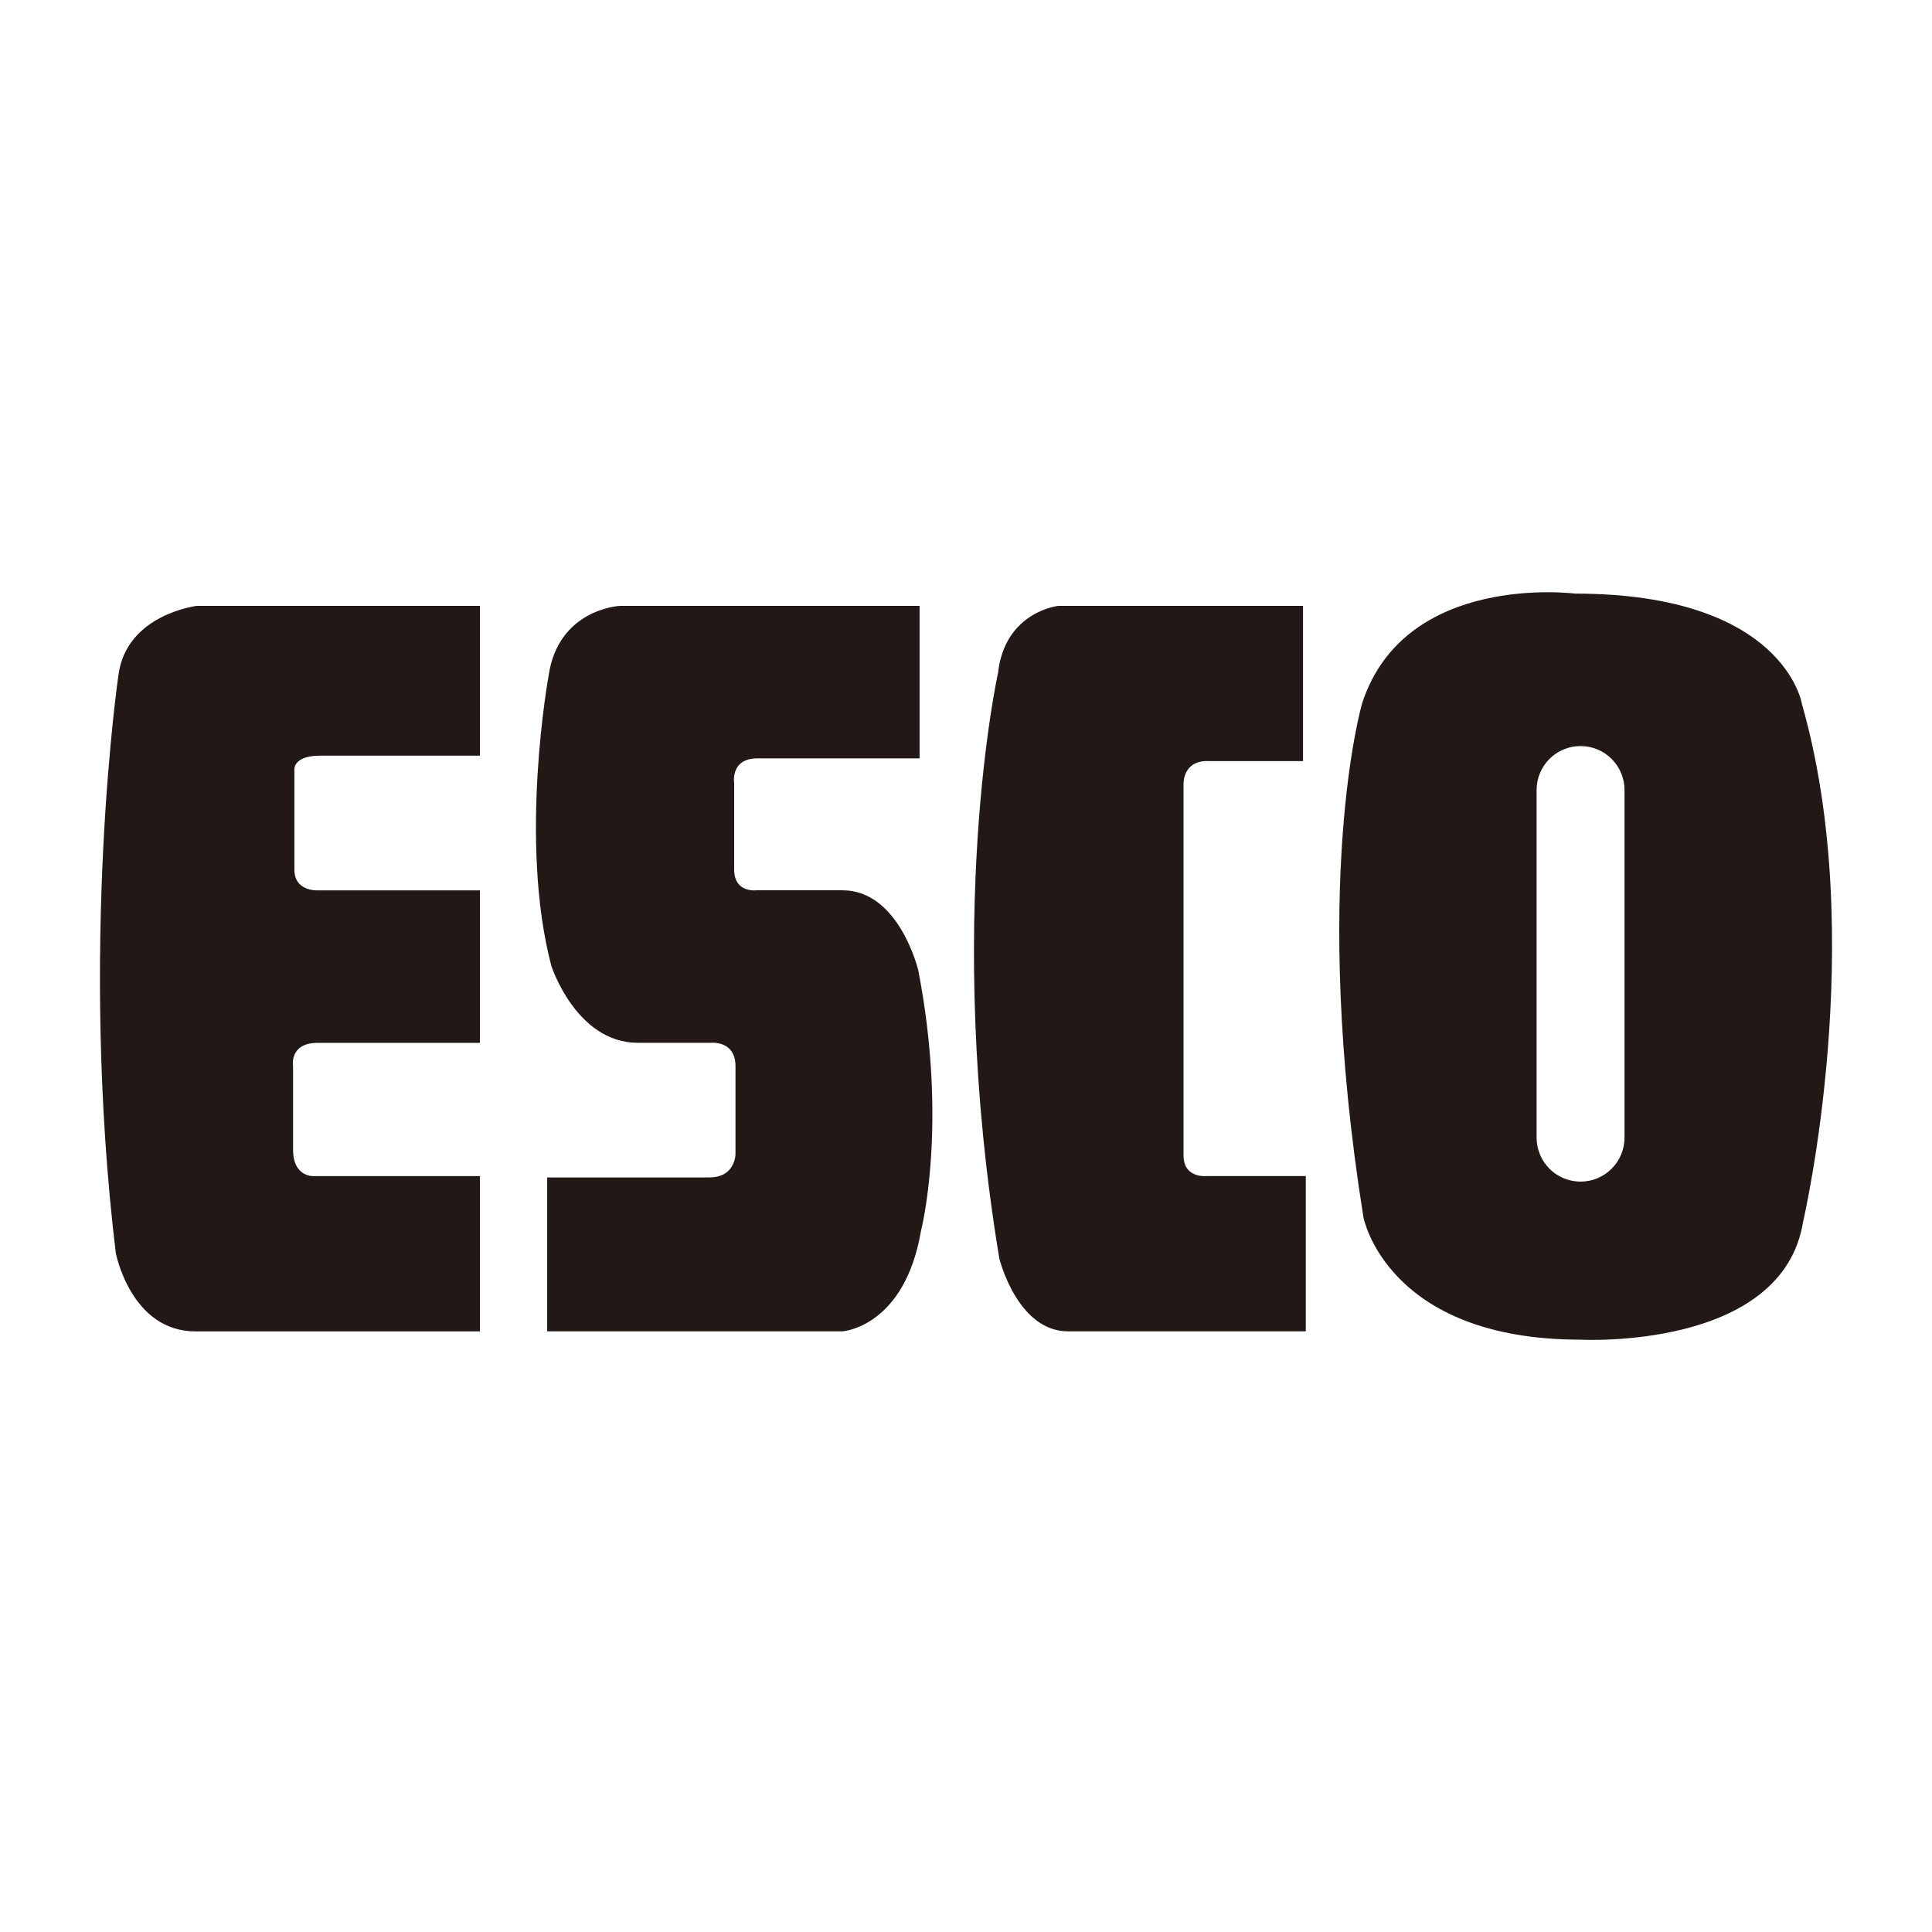
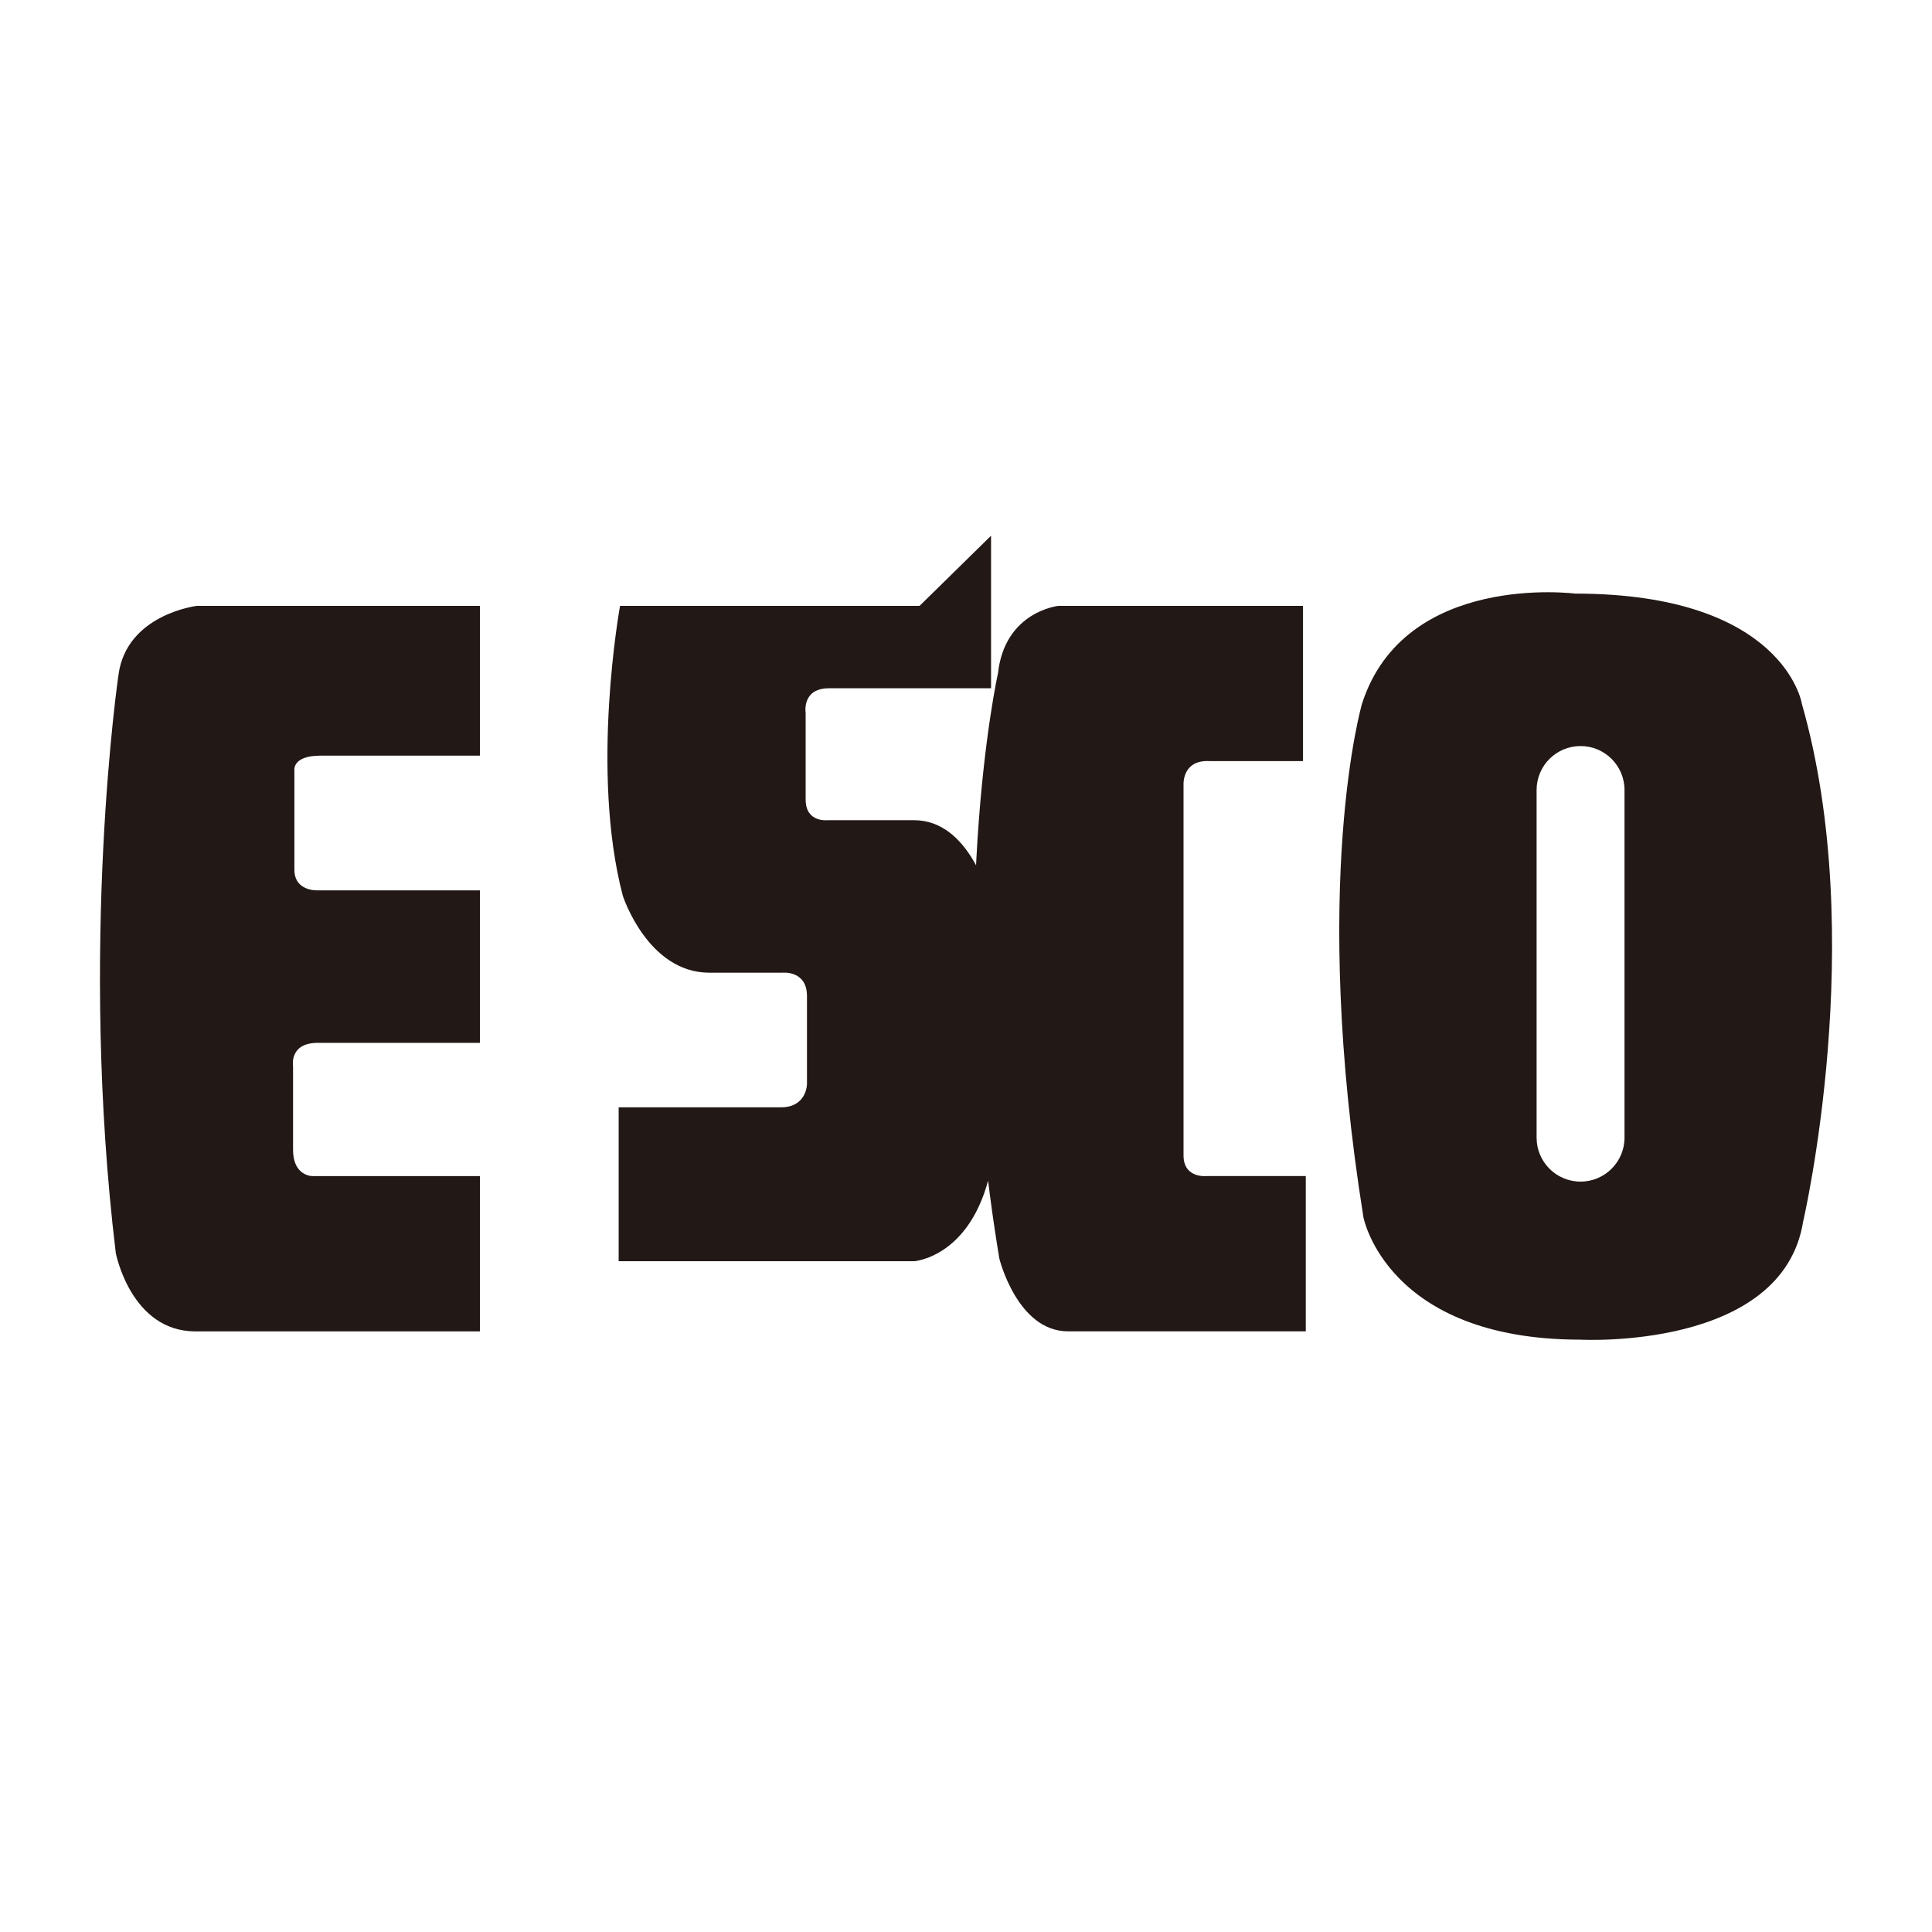
<svg xmlns="http://www.w3.org/2000/svg" id="_レイヤー_1" data-name="レイヤー_1" version="1.1" viewBox="0 0 32 32">
  <defs>
    <style>
      .st0 {
        fill: #fff;
      }

      .st1 {
        fill: #221815;
      }
    </style>
  </defs>
-   <rect class="st0" width="32" height="32" />
-   <path class="st1" d="M7.949,10.035v2.481h-2.641c-.478,0-.432.25-.432.25v1.639c0,.364.387.342.387.342h2.686v2.526h-2.686c-.478,0-.409.387-.409.387v1.388c0,.432.319.432.319.432h2.776v2.572H3.237c-1.069,0-1.319-1.297-1.319-1.297-.615-5.098.045-9.582.045-9.582.137-1,1.298-1.138,1.298-1.138h4.689ZM15.231,10.035h-4.961s-1.025.046-1.184,1.161c0,0-.5,2.731.046,4.802,0,0,.41,1.274,1.434,1.274h1.207s.409-.046.409.387v1.457s0,.386-.433.386h-2.686v2.549h4.893s1.024-.068,1.298-1.661c0,0,.455-1.752-.046-4.325,0,0-.317-1.319-1.251-1.319h-1.433s-.364.045-.364-.342v-1.433s-.069-.41.386-.41h2.685v-2.527ZM21.581,10.035h-4.051s-.887.092-1,1.115c0,0-.91,4.074.022,9.695,0,0,.296,1.206,1.138,1.206h3.938v-2.572h-1.639s-.386.046-.386-.342v-6.145s-.023-.41.432-.386h1.547v-2.572ZM29.843,11.652c1.115,3.891.023,8.579.023,8.579-.341,2.14-3.687,1.958-3.687,1.958-3.21,0-3.596-2.026-3.596-2.026-.888-5.553-.023-8.51-.023-8.51.706-2.185,3.528-1.821,3.528-1.821,3.46,0,3.756,1.821,3.756,1.821M26.179,19.571c.402,0,.728-.326.728-.728v-5.758c0-.402-.326-.728-.728-.728-.403,0-.728.326-.728.728v5.758c0,.402.325.728.728.728" />
+   <path class="st1" d="M7.949,10.035v2.481h-2.641c-.478,0-.432.25-.432.25v1.639c0,.364.387.342.387.342h2.686v2.526h-2.686c-.478,0-.409.387-.409.387v1.388c0,.432.319.432.319.432h2.776v2.572H3.237c-1.069,0-1.319-1.297-1.319-1.297-.615-5.098.045-9.582.045-9.582.137-1,1.298-1.138,1.298-1.138h4.689ZM15.231,10.035h-4.961c0,0-.5,2.731.046,4.802,0,0,.41,1.274,1.434,1.274h1.207s.409-.046.409.387v1.457s0,.386-.433.386h-2.686v2.549h4.893s1.024-.068,1.298-1.661c0,0,.455-1.752-.046-4.325,0,0-.317-1.319-1.251-1.319h-1.433s-.364.045-.364-.342v-1.433s-.069-.41.386-.41h2.685v-2.527ZM21.581,10.035h-4.051s-.887.092-1,1.115c0,0-.91,4.074.022,9.695,0,0,.296,1.206,1.138,1.206h3.938v-2.572h-1.639s-.386.046-.386-.342v-6.145s-.023-.41.432-.386h1.547v-2.572ZM29.843,11.652c1.115,3.891.023,8.579.023,8.579-.341,2.14-3.687,1.958-3.687,1.958-3.21,0-3.596-2.026-3.596-2.026-.888-5.553-.023-8.51-.023-8.51.706-2.185,3.528-1.821,3.528-1.821,3.46,0,3.756,1.821,3.756,1.821M26.179,19.571c.402,0,.728-.326.728-.728v-5.758c0-.402-.326-.728-.728-.728-.403,0-.728.326-.728.728v5.758c0,.402.325.728.728.728" />
</svg>